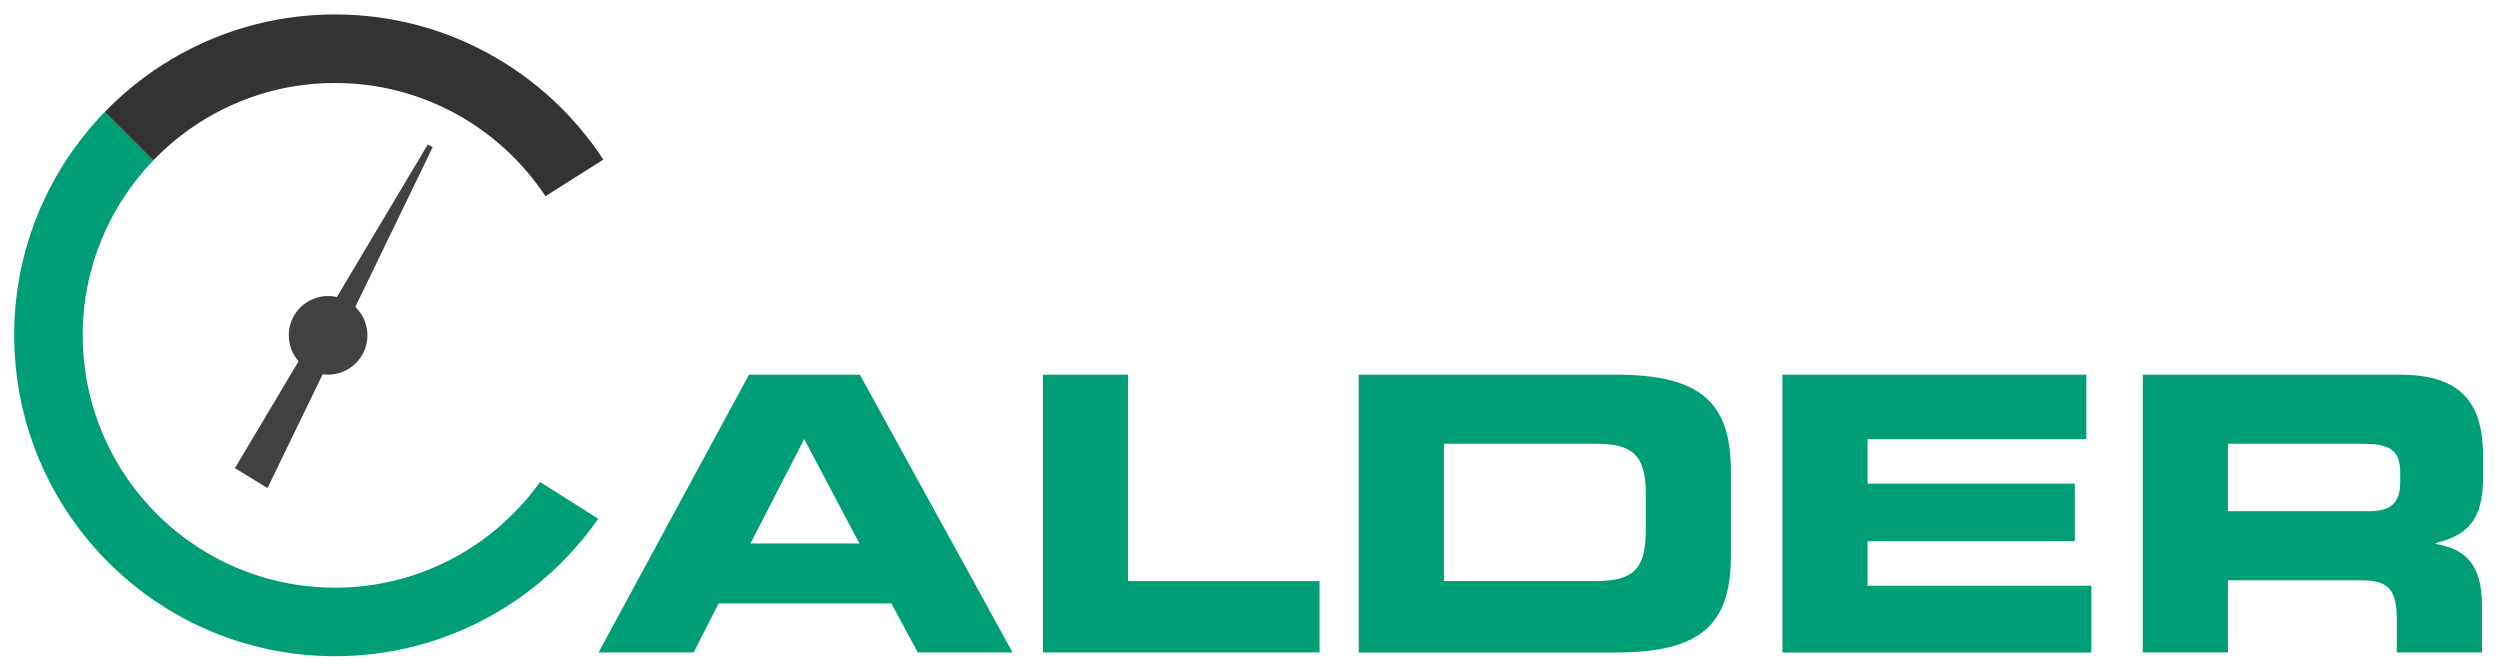
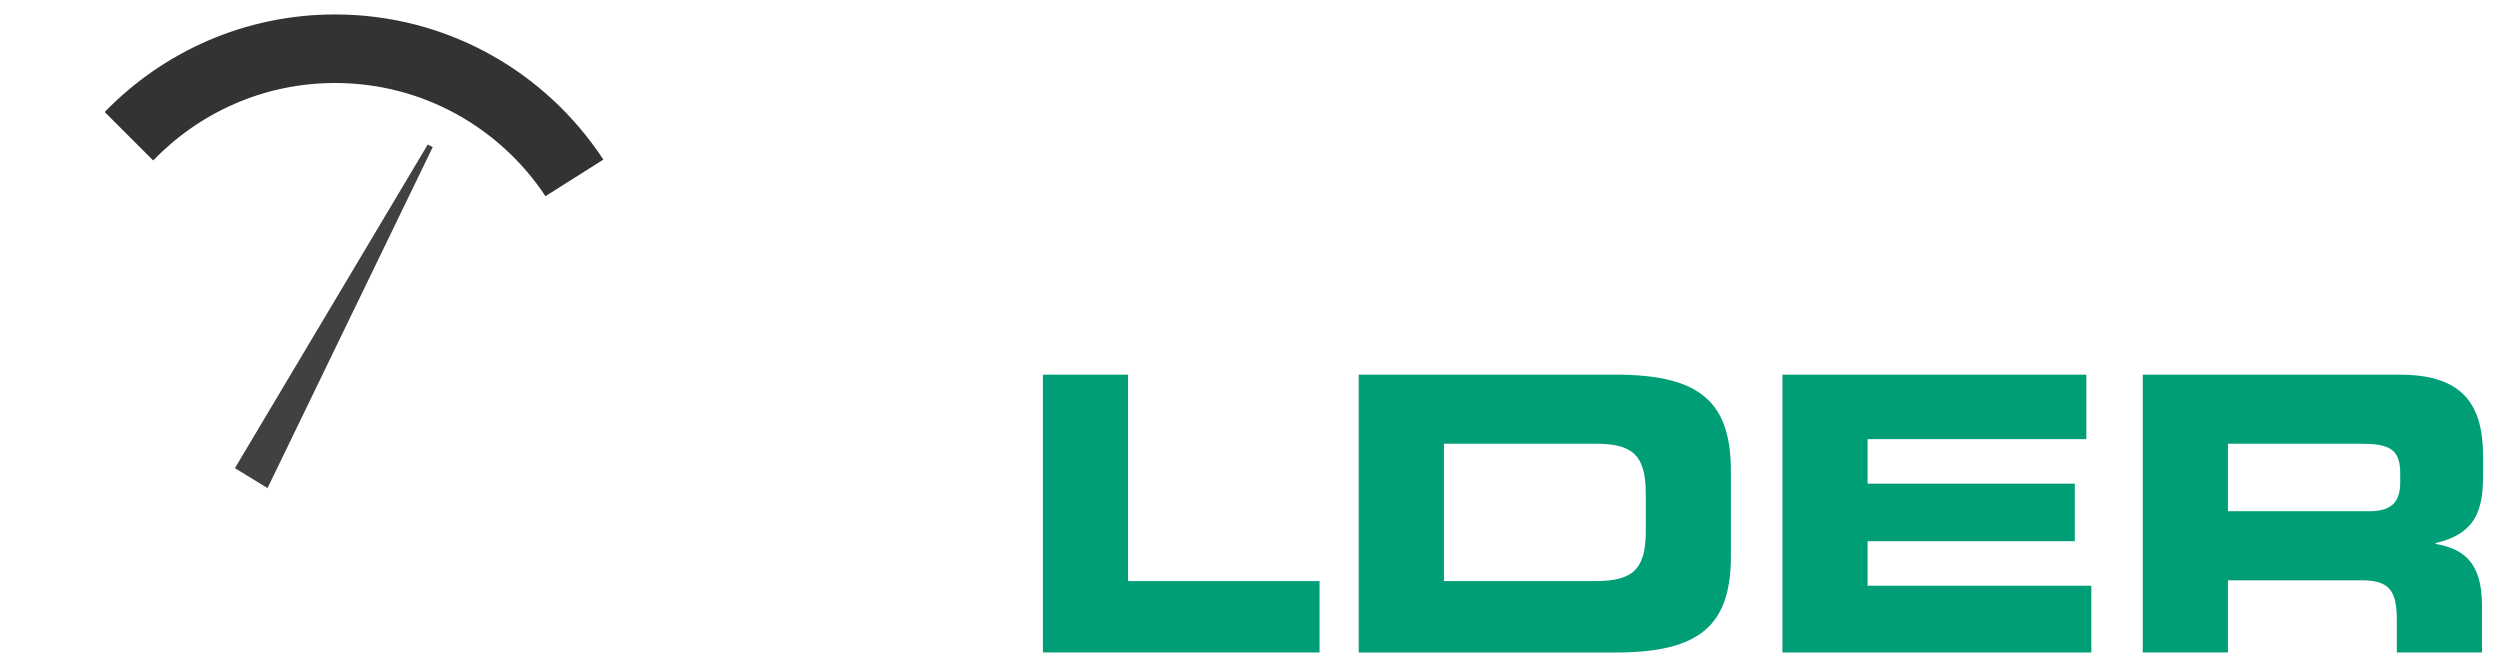
<svg xmlns="http://www.w3.org/2000/svg" width="173" height="46" viewBox="0 0 173 46" fill="none">
  <g clip-path="url(#clip0_6455_3772)">
    <path d="M18.512 33.776L29.945 10.178L29.6 10L16.256 32.396L18.512 33.776Z" fill="#414042" />
-     <path d="M20.396 24.646C19.6 23.371 19.987 21.693 21.262 20.897C22.538 20.101 24.216 20.488 25.012 21.763C25.807 23.038 25.421 24.716 24.145 25.512C22.87 26.308 21.192 25.921 20.396 24.646Z" fill="#414042" />
-     <path d="M37.371 33.355C34.203 37.774 29.038 40.667 23.183 40.667C14.543 40.667 7.371 34.39 5.974 26.151C5.811 25.192 5.722 24.211 5.722 23.208C5.722 18.51 7.582 14.247 10.599 11.108L7.243 7.753C3.369 11.748 0.979 17.197 0.979 23.205C0.979 24.202 1.052 25.183 1.18 26.148C2.621 37.02 11.919 45.409 23.186 45.409C30.729 45.409 37.387 41.645 41.398 35.898L37.374 33.355H37.371Z" fill="#009E77" />
    <path d="M23.186 1C16.931 1 11.283 3.589 7.246 7.75L10.602 11.105C13.779 7.804 18.241 5.743 23.186 5.743C29.271 5.743 34.622 8.859 37.745 13.575L41.753 11.044C37.789 4.998 30.959 1 23.186 1Z" fill="#333333" />
-     <path d="M51.827 25.927H59.501L70.071 45.15H63.512L61.681 41.753H49.73L48.004 45.15H41.42L51.83 25.927H51.827ZM51.932 37.608H59.472L55.65 30.385L51.932 37.608Z" fill="#009E77" />
    <path d="M72.168 25.927H78.062V40.212H91.314V45.15H72.168V25.927Z" fill="#009E77" />
    <path d="M94.023 25.927H111.814C117.708 25.927 119.779 27.864 119.779 32.619V38.461C119.779 43.213 117.708 45.153 111.814 45.153H94.023V25.93V25.927ZM99.921 40.209H110.382C112.904 40.209 113.888 39.493 113.888 36.758V34.157C113.888 31.421 112.907 30.705 110.382 30.705H99.921V40.209Z" fill="#009E77" />
    <path d="M123.344 25.927H144.375V30.389H129.238V33.469H143.576V37.451H129.238V40.532H144.72V45.153H123.344V25.93V25.927Z" fill="#009E77" />
    <path d="M148.279 25.927H166.07C170.611 25.927 171.832 28.183 171.832 31.635V32.856C171.832 35.432 171.248 36.943 168.54 37.582V37.637C170.292 37.956 171.753 38.727 171.753 41.884V45.15H165.859V42.84C165.859 40.823 165.274 40.158 163.442 40.158H154.173V45.15H148.279V25.927ZM154.173 35.377H163.919C165.513 35.377 166.095 34.741 166.095 33.361V32.725C166.095 31.025 165.245 30.708 163.388 30.708H154.173V35.38V35.377Z" fill="#009E77" />
  </g>
  <defs>
    <clipPath id="clip0_6455_3772">
      <rect width="172" height="45" fill="white" transform="translate(0.334 0.5)" />
    </clipPath>
  </defs>
</svg>